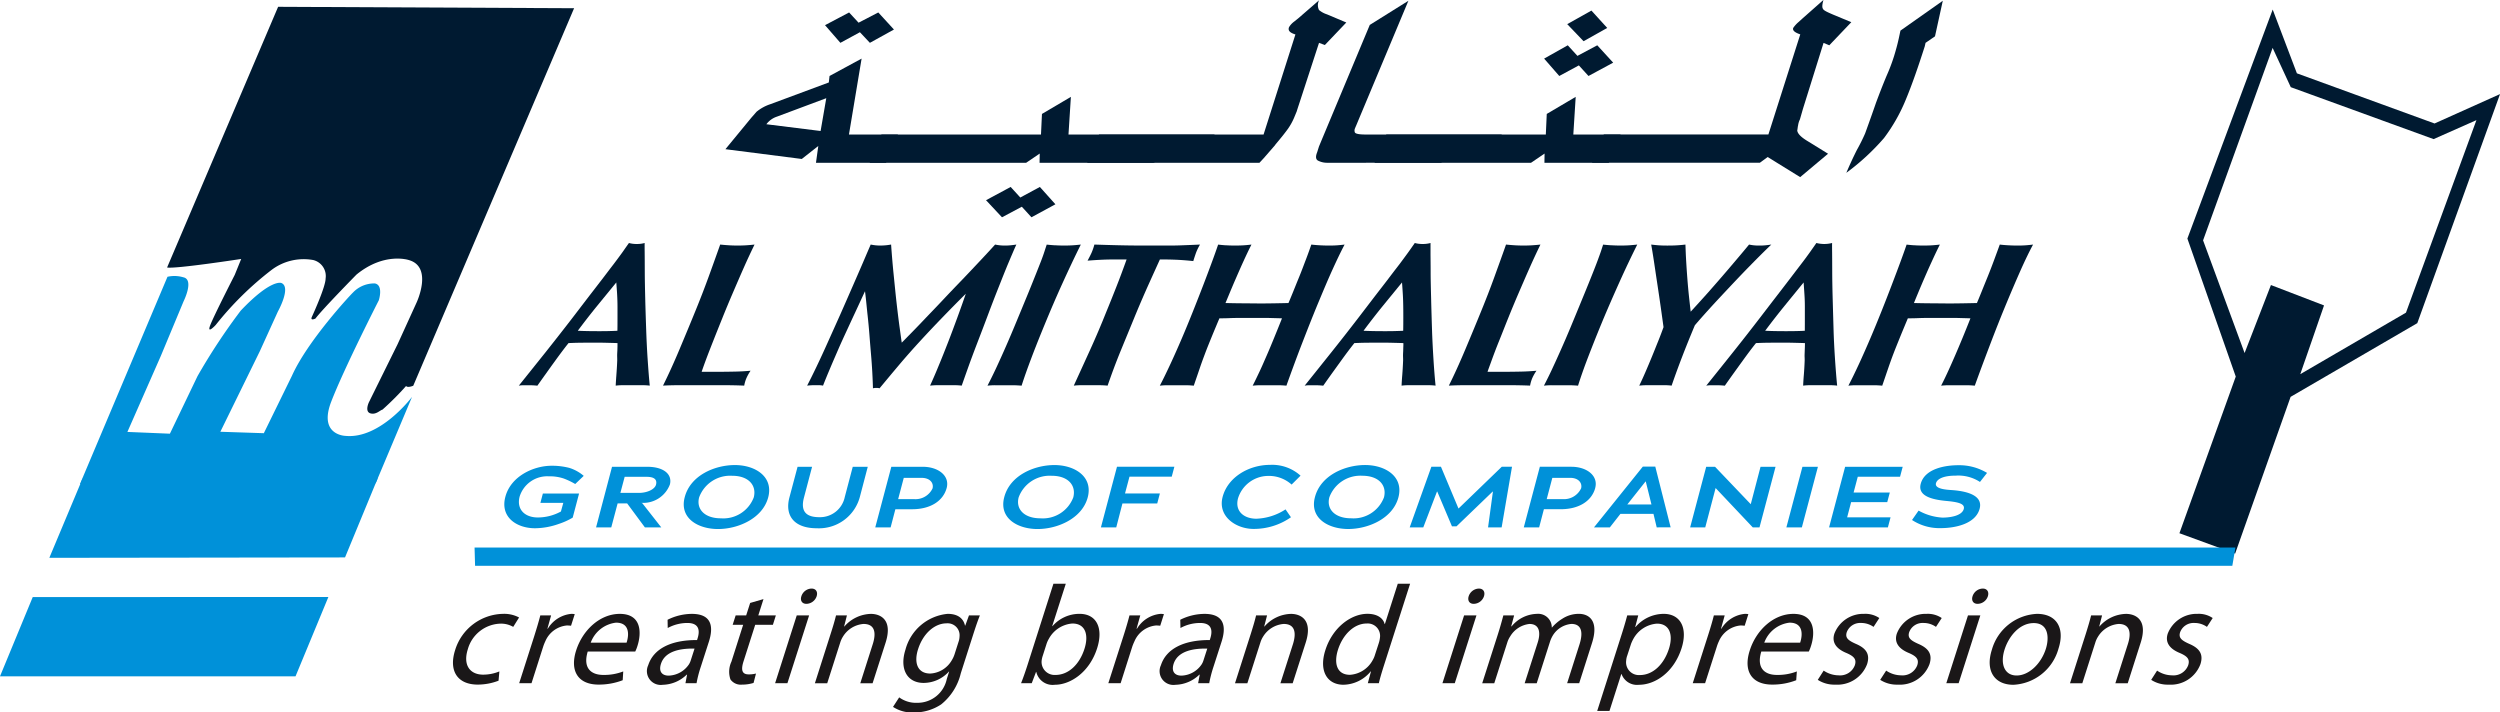
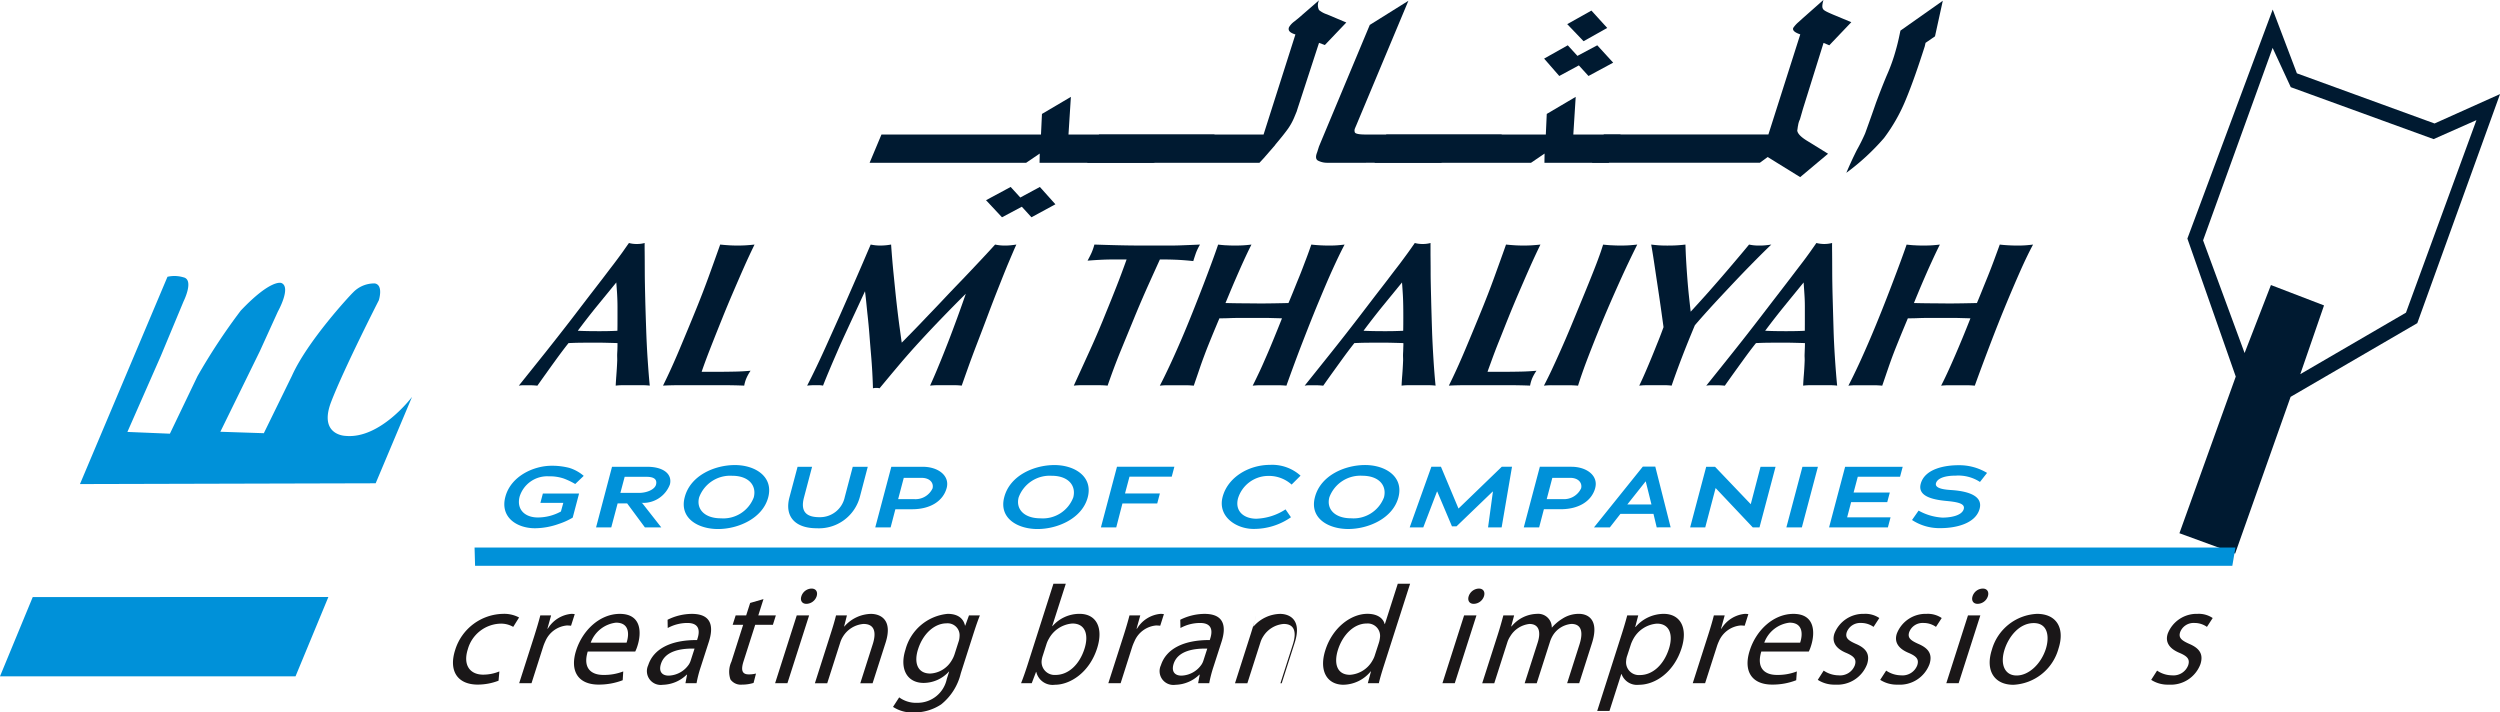
<svg xmlns="http://www.w3.org/2000/svg" width="292.876" height="83.467" viewBox="0 0 292.876 83.467">
  <g transform="translate(-98.643 -104.121)">
    <path d="M1399.361,123.039l-16.126-5.876-2.835-7.471-9.994,26.83,5.667,16.168-6.6,18.351,6.525,2.386,6.5-18.363,14.841-8.634,9.693-26.836Zm-3.348,22.161-12.381,7.206,2.781-8.053-6.219-2.388-3.086,7.966-4.864-13.2,8.148-22.546,2.126,4.6,16.732,6.085,5.017-2.223Z" transform="translate(-1015.51 -4.452)" fill="#001a31" fill-rule="evenodd" />
    <path d="M137.113,452.23l-34.635.01-3.835,9.282h34.622Z" transform="translate(0 -278.172)" fill="#0091d9" fill-rule="evenodd" />
-     <path d="M165.875,383.013l-34.581.044-3.889,9.274,34.641-.046Z" transform="translate(-22.983 -222.861)" fill="#0091d9" fill-rule="evenodd" />
    <path d="M179.911,289.384l4.261-10.121s-3.713,4.963-7.794,4.568c0,0-3.191-.066-1.678-3.994s5.58-11.89,5.58-11.89.573-1.778-.462-1.975a3.422,3.422,0,0,0-2.577,1.08c-.385.364-5.325,5.694-7.13,9.723l-3.3,6.741-5.095-.168,4.622-9.429,2.117-4.653s1.606-2.864.41-3.346c0,0-1.182-.53-4.762,3.239a71.645,71.645,0,0,0-5.064,7.676l-3.233,6.739-4.98-.207,3.914-8.895,2.67-6.408s1.264-2.525-.015-2.808a3.681,3.681,0,0,0-1.873-.064L145.27,289.476Z" transform="translate(-37.259 -128.646)" fill="#0091d9" fill-rule="evenodd" />
-     <path d="M224.907,152.5s-.654.277-.842.031A33.9,33.9,0,0,1,221.3,155.3c-.281.06-.751.625-1.409.435s-.244-1.159-.184-1.285,3.373-6.832,3.373-6.832l2.21-4.849s1.983-4.2-.923-5c0,0-2.864-.95-6.112,1.709,0,0-4,4.069-4.806,5.149,0,0-.654.321-.416-.2s1.606-3.556,1.606-4.489a1.931,1.931,0,0,0-1.451-2.165,6.249,6.249,0,0,0-4.878,1.157,37.5,37.5,0,0,0-6.546,6.451s-1.072,1.163-.646.042,2.873-5.905,2.873-5.905l.76-1.871s-7.742,1.19-8.682,1l13.007-30.539,34.674.166Z" transform="translate(-77.851 -3.189)" fill="#001a31" fill-rule="evenodd" />
    <path d="M416.538,262.495a6.653,6.653,0,0,0-.9-.05h-2.264a6.078,6.078,0,0,0-.834.05c.015-.325.042-.739.079-1.238s.077-1.07.1-1.718c0-.077,0-.219-.006-.406s0-.4.014-.619.017-.426.021-.619,0-.321,0-.385c-.464-.015-.933-.027-1.407-.039s-1.025-.011-1.656-.011-1.132.006-1.5.011-.762.023-1.171.039q-.641.8-1.511,2t-2.14,2.991a7.994,7.994,0,0,0-1.031-.05h-.629a2.437,2.437,0,0,0-.515.05q1.556-1.942,3.158-3.945c1.06-1.341,2.127-2.693,3.179-4.065q1.164-1.524,2-2.614c.565-.725,1.039-1.348,1.444-1.873s.743-.979,1.035-1.358.55-.718.776-1.026.447-.6.646-.886.418-.6.668-.95a3.192,3.192,0,0,0,.894.116,3.291,3.291,0,0,0,.946-.116c-.008.106-.008.468,0,1.074s.01,1.368.013,2.3.025,1.97.052,3.111.066,2.322.107,3.531.095,2.4.174,3.558.155,2.208.252,3.146m-8.44-6.439c.4.02.8.031,1.219.039s.826.01,1.24.01c.371,0,.747,0,1.132-.01s.733-.019,1.057-.039c.01-.53.01-1.031.01-1.49s0-.907,0-1.352-.017-.89-.039-1.343-.066-.942-.1-1.474c-.762.936-1.527,1.865-2.289,2.8s-1.5,1.889-2.221,2.856" transform="translate(-241.768 -113.196)" fill="#001a31" />
    <path d="M492.934,246.808c.35.023.708.033,1.084.033.356,0,.7-.01,1.035-.033s.646-.05.927-.083c-.4.824-.818,1.712-1.248,2.682s-.853,1.952-1.279,2.943-.834,1.97-1.223,2.937-.749,1.863-1.074,2.688-.609,1.55-.847,2.188-.412,1.128-.524,1.469h1.836c.828,0,1.533-.013,2.123-.025s1.182-.048,1.772-.1a5.4,5.4,0,0,0-.492.88,3.975,3.975,0,0,0-.253.863c-.818-.033-1.637-.05-2.461-.05h-5c-.793,0-1.48.017-2.051.05.633-1.277,1.277-2.69,1.931-4.249s1.293-3.09,1.908-4.607q.781-1.912,1.474-3.812t1.385-3.858c.3.033.625.062.975.083" transform="translate(-308.943 -113.954)" fill="#001a31" />
    <path d="M581.254,257.35c.464-.478,1.037-1.06,1.706-1.767s1.419-1.473,2.212-2.32,1.594-1.678,2.374-2.49,1.5-1.583,2.175-2.3,1.207-1.3,1.619-1.755a5.283,5.283,0,0,0,1.14.118,6.64,6.64,0,0,0,.694-.033c.221-.021.441-.05.656-.085-.219.468-.5,1.136-.869,2.006s-.753,1.844-1.178,2.914-.863,2.2-1.3,3.369-.869,2.291-1.279,3.359-.772,2.047-1.083,2.92-.54,1.525-.693,1.96a6.849,6.849,0,0,0-.836-.05H584.6a7.534,7.534,0,0,0-.88.05c.3-.66.64-1.43,1-2.316.366-.871.729-1.794,1.1-2.744s.727-1.915,1.087-2.893.689-1.914,1-2.811c-.927.913-1.825,1.832-2.707,2.742s-1.772,1.852-2.659,2.819c-.848.923-1.66,1.84-2.425,2.746s-1.536,1.834-2.314,2.769a1.293,1.293,0,0,0-.174-.035,1.884,1.884,0,0,0-.2-.01,2.061,2.061,0,0,0-.211.01,1.467,1.467,0,0,0-.188.035c-.014-.528-.039-1.155-.077-1.863s-.091-1.442-.157-2.2-.126-1.526-.186-2.289-.128-1.474-.2-2.128-.128-1.238-.18-1.747-.1-.888-.132-1.144c-.081.178-.228.49-.437.942s-.455.989-.743,1.606-.607,1.306-.95,2.049-.689,1.49-1.018,2.25-.654,1.505-.962,2.237-.581,1.395-.807,1.974a2.487,2.487,0,0,0-.464-.05h-.468a7.612,7.612,0,0,0-.931.05q.455-.868,1.093-2.2t1.325-2.87q.694-1.538,1.424-3.169c.48-1.085.946-2.148,1.395-3.177s.865-1.974,1.246-2.864.7-1.637.965-2.248a5.3,5.3,0,0,0,1.14.118,6.906,6.906,0,0,0,1.25-.118c.079,1.13.174,2.3.3,3.535s.234,2.37.358,3.446.24,2.016.354,2.833.184,1.374.236,1.677c.1-.093.383-.381.846-.859" transform="translate(-376.119 -113.948)" fill="#001a31" />
-     <path d="M682.39,246.808c.35.023.7.033,1.06.033.4,0,.759-.01,1.07-.033s.6-.05.884-.083c-.708,1.422-1.41,2.91-2.123,4.476s-1.366,3.088-1.979,4.57-1.175,2.881-1.668,4.185-.885,2.409-1.167,3.3c-.416-.033-.784-.05-1.1-.05H675.4a7.524,7.524,0,0,0-.931.05c.306-.594.615-1.213.915-1.85s.635-1.372,1-2.194.776-1.77,1.227-2.854.983-2.37,1.6-3.866c.366-.892.666-1.645.915-2.27s.458-1.151.629-1.594.3-.813.395-1.109.186-.563.259-.789c.3.033.627.062.975.083" transform="translate(-460.142 -113.954)" fill="#001a31" />
    <path d="M730.139,246.808q1.457.035,3.055.033h2.834c.449,0,.89-.006,1.322-.023s.836-.031,1.231-.048.729-.029,1.024-.045a6.665,6.665,0,0,0-.437.882c-.093.25-.211.6-.351,1.053-.758-.079-1.455-.134-2.1-.159s-1.242-.033-1.811-.033q-.624,1.376-1.325,2.926c-.464,1.033-.985,2.231-1.556,3.607-.571,1.4-1.142,2.779-1.7,4.139s-1.066,2.723-1.544,4.112c-.345-.033-.691-.05-1.03-.05h-2.02a7.725,7.725,0,0,0-.913.05q.955-2.084,1.927-4.222t1.852-4.346c.424-1.029.836-2.061,1.239-3.084s.789-2.07,1.17-3.131h-1.258c-.581,0-1.12.01-1.625.033s-1.064.06-1.691.108c.2-.368.358-.681.47-.931a6.823,6.823,0,0,0,.329-.954q1.446.049,2.9.083" transform="translate(-500.38 -113.954)" fill="#001a31" />
    <path d="M782.742,246.808c.314.023.676.033,1.053.033.427,0,.787-.01,1.1-.033s.59-.05.84-.083c-.318.627-.633,1.293-.956,2s-.613,1.376-.894,2.02-.524,1.221-.735,1.73-.362.871-.457,1.1c.565.014,1.227.029,1.989.033s1.515.017,2.262.017c.517,0,1.039-.008,1.563-.017s1.049-.019,1.565-.033c.12-.275.292-.695.522-1.26s.474-1.178.747-1.84.515-1.327.772-1.995.462-1.256.635-1.753c.273.033.59.062.968.083s.747.033,1.118.033.7-.01.987-.033.565-.05.826-.083c-.429.807-.9,1.792-1.431,2.959s-1.078,2.475-1.672,3.9-1.2,2.968-1.838,4.611-1.258,3.332-1.877,5.06a9.665,9.665,0,0,0-1-.05h-2.022a8.406,8.406,0,0,0-.929.05c.288-.565.561-1.14.834-1.718s.532-1.186.809-1.817.555-1.3.845-2.01.607-1.488.946-2.343c-.371-.015-.809-.023-1.323-.039s-1.244-.01-2.2-.01h-1.263c-.561,0-1.027.01-1.38.025s-.747.023-1.167.023c-.387.919-.71,1.693-.971,2.334s-.5,1.233-.71,1.792-.42,1.126-.619,1.716-.437,1.273-.7,2.047a10.077,10.077,0,0,0-1.031-.05h-2.1a7.322,7.322,0,0,0-.848.05c.391-.743.8-1.59,1.242-2.54s.885-1.95,1.332-2.992.876-2.09,1.3-3.154.824-2.084,1.2-3.059.712-1.877,1.016-2.7.55-1.515.741-2.082c.28.033.584.062.9.083" transform="translate(-540.483 -113.954)" fill="#001a31" />
    <path d="M874.8,262.495a6.673,6.673,0,0,0-.9-.05h-2.26a6,6,0,0,0-.834.05c.012-.325.038-.739.079-1.238s.074-1.07.1-1.718c0-.077,0-.219-.008-.406s0-.4.013-.619.012-.426.021-.619.008-.321,0-.385c-.466-.015-.938-.027-1.406-.039s-1.033-.011-1.657-.011-1.132.006-1.505.011-.76.023-1.169.039c-.424.532-.931,1.2-1.507,2s-1.3,1.793-2.14,2.991a8.017,8.017,0,0,0-1.031-.05h-.623a2.449,2.449,0,0,0-.523.05q1.559-1.942,3.156-3.945t3.181-4.065l2-2.614q.845-1.088,1.445-1.873c.395-.524.743-.979,1.037-1.358s.547-.718.772-1.026.445-.6.647-.886.424-.6.667-.95a3.241,3.241,0,0,0,.894.116,3.284,3.284,0,0,0,.947-.116c0,.106,0,.468,0,1.074s.014,1.368.014,2.3.029,1.97.056,3.111.062,2.322.1,3.531.1,2.4.172,3.558.155,2.208.251,3.146m-8.436-6.439c.4.02.809.031,1.215.039s.822.01,1.244.01c.369,0,.747,0,1.124-.01s.735-.019,1.06-.039c.01-.53.013-1.031.013-1.49s0-.907-.008-1.352-.017-.89-.044-1.343-.058-.942-.1-1.474l-2.289,2.8q-1.135,1.4-2.217,2.856" transform="translate(-607.967 -113.196)" fill="#001a31" />
    <path d="M951.195,246.808c.346.023.71.033,1.078.033s.7-.01,1.041-.033.641-.05.923-.083c-.4.824-.817,1.712-1.248,2.682s-.855,1.952-1.283,2.943-.834,1.97-1.225,2.937-.739,1.863-1.072,2.688-.608,1.55-.84,2.188-.416,1.128-.53,1.469h1.842c.822,0,1.526-.013,2.119-.025s1.182-.048,1.774-.1a5.173,5.173,0,0,0-.5.88,4.192,4.192,0,0,0-.251.863q-1.228-.05-2.457-.05h-5c-.8,0-1.486.017-2.059.05.639-1.277,1.277-2.69,1.933-4.249s1.291-3.09,1.908-4.607c.519-1.275,1.014-2.546,1.472-3.812s.929-2.552,1.385-3.858c.3.033.629.062.981.083" transform="translate(-675.131 -113.954)" fill="#001a31" />
    <path d="M1006.843,246.808c.346.023.7.033,1.054.033.406,0,.76-.01,1.074-.033s.605-.05.884-.083c-.71,1.422-1.418,2.91-2.121,4.476s-1.37,3.088-1.985,4.57-1.169,2.881-1.67,4.185-.882,2.409-1.161,3.3c-.416-.033-.782-.05-1.107-.05h-1.958a7.6,7.6,0,0,0-.932.05c.307-.594.617-1.213.915-1.85s.633-1.372,1-2.194.78-1.77,1.231-2.854.979-2.37,1.594-3.866c.366-.892.67-1.645.919-2.27s.455-1.151.619-1.594.3-.813.4-1.109.182-.563.26-.789c.294.033.623.062.975.083" transform="translate(-719.406 -113.954)" fill="#001a31" />
    <path d="M1062.7,252.144c.747-.846,1.43-1.633,2.057-2.366s1.167-1.374,1.631-1.923.774-.927.944-1.136c.168.035.346.064.525.085a5.632,5.632,0,0,0,.688.033,6.816,6.816,0,0,0,.73-.033c.217-.021.435-.05.667-.085-.811.774-1.656,1.621-2.546,2.529s-1.74,1.807-2.556,2.676-1.573,1.678-2.252,2.43-1.214,1.358-1.608,1.825c-.509,1.213-.987,2.392-1.437,3.556s-.879,2.334-1.283,3.512a5.517,5.517,0,0,0-.8-.05h-2.16a7.125,7.125,0,0,0-.834.05c.213-.435.451-.956.71-1.552s.517-1.211.776-1.84.5-1.242.745-1.846.445-1.145.615-1.616c-.082-.592-.186-1.347-.315-2.258s-.265-1.838-.409-2.782-.273-1.834-.4-2.674-.236-1.494-.322-1.96c.279.035.567.064.842.085s.627.033,1.047.033c.463,0,.865-.01,1.2-.033s.641-.05.923-.085c.02.5.035.993.062,1.492s.058,1.029.1,1.631.093,1.275.162,2.032.172,1.658.291,2.709c.729-.79,1.469-1.608,2.21-2.438" transform="translate(-763.786 -113.948)" fill="#001a31" />
    <path d="M1108.929,262.495a6.7,6.7,0,0,0-.9-.05h-2.262a6.022,6.022,0,0,0-.834.05c.013-.325.037-.739.079-1.238s.077-1.07.1-1.718c0-.077,0-.219-.009-.406s.006-.4.012-.619.019-.426.023-.619.01-.321,0-.385c-.466-.015-.935-.027-1.407-.039s-1.029-.011-1.656-.011-1.132.006-1.5.011-.759.023-1.165.039c-.432.532-.932,1.2-1.511,2s-1.3,1.793-2.141,2.991a8.046,8.046,0,0,0-1.031-.05h-.629a2.487,2.487,0,0,0-.519.05q1.562-1.942,3.158-3.945t3.179-4.065q1.167-1.524,2.008-2.614t1.438-1.873c.4-.524.745-.979,1.035-1.358s.555-.718.78-1.026.443-.6.643-.886.425-.6.665-.95a3.717,3.717,0,0,0,1.842,0c-.008.106-.008.468,0,1.074s.01,1.368.013,2.3.021,1.97.052,3.111.066,2.322.1,3.531.095,2.4.172,3.558.16,2.208.254,3.146m-8.438-6.439c.4.02.81.031,1.217.039s.82.01,1.24.01q.557,0,1.13-.01c.379-.008.732-.019,1.061-.039.005-.53.005-1.031.005-1.49s0-.907,0-1.352-.015-.89-.044-1.343-.06-.942-.1-1.474c-.758.936-1.522,1.865-2.281,2.8s-1.5,1.889-2.221,2.856" transform="translate(-795.051 -113.196)" fill="#001a31" />
    <path d="M1184.188,246.808c.315.023.667.033,1.052.033.418,0,.785-.01,1.1-.033s.591-.05.838-.083q-.473.941-.953,2c-.325.7-.621,1.376-.9,2.02s-.522,1.221-.733,1.73-.364.871-.449,1.1c.551.014,1.216.029,1.983.033s1.517.017,2.262.017c.515,0,1.035-.008,1.564-.017s1.047-.019,1.567-.033c.116-.275.292-.695.519-1.26s.476-1.178.745-1.84.523-1.327.77-1.995.464-1.256.642-1.753c.267.033.59.062.968.083s.745.033,1.116.033.7-.01.989-.033.557-.05.828-.083q-.653,1.21-1.436,2.959c-.519,1.171-1.082,2.475-1.672,3.9s-1.207,2.968-1.834,4.611-1.261,3.332-1.885,5.06a9.638,9.638,0,0,0-.992-.05h-2.024a8.4,8.4,0,0,0-.929.05c.292-.565.565-1.14.83-1.718s.534-1.186.808-1.817.555-1.3.85-2.01.607-1.488.946-2.343c-.366-.015-.807-.023-1.318-.039s-1.249-.01-2.205-.01h-1.256c-.569,0-1.024.01-1.384.025s-.749.023-1.17.023c-.383.919-.708,1.693-.966,2.334s-.5,1.233-.714,1.792-.416,1.126-.619,1.716-.433,1.273-.7,2.047a9.985,9.985,0,0,0-1.033-.05H1177.3a7.106,7.106,0,0,0-.84.05c.387-.743.8-1.59,1.24-2.54s.88-1.95,1.326-2.992.874-2.09,1.3-3.154.822-2.084,1.194-3.059.712-1.877,1.016-2.7.551-1.515.745-2.082c.285.033.583.062.906.083" transform="translate(-861.278 -113.954)" fill="#001a31" />
    <path d="M581.282,425.539H375.42l-.06-2.136H581.648Z" transform="translate(-221.122 -255.136)" fill="#0091d9" />
    <path d="M368.116,469.893a6.835,6.835,0,0,1-2.43.457c-2.4,0-3.432-1.625-2.653-4.054a5.992,5.992,0,0,1,5.621-4.234,3.7,3.7,0,0,1,1.867.426l-.687,1.1a2.835,2.835,0,0,0-1.552-.377,4.1,4.1,0,0,0-3.767,3c-.584,1.838.234,2.974,1.809,2.974a5.011,5.011,0,0,0,1.889-.379Z" transform="translate(-211.068 -286.028)" fill="#1a1718" />
    <path d="M403.125,464.718c.294-.937.538-1.738.726-2.479h1.265l-.433,1.56h.046a3.607,3.607,0,0,1,2.773-1.74,2.786,2.786,0,0,1,.383.033l-.435,1.36a4.541,4.541,0,0,0-.482-.031,3.042,3.042,0,0,0-2.523,1.836,5.478,5.478,0,0,0-.267.673l-1.358,4.257h-1.445Z" transform="translate(-241.91 -286.026)" fill="#1a1718" />
    <path d="M434.944,466.48c-.588,1.935.385,2.74,1.832,2.74a6.136,6.136,0,0,0,2.328-.41l-.064,1.031a7.728,7.728,0,0,1-2.827.511c-2.426,0-3.384-1.625-2.626-4,.768-2.4,2.8-4.284,5.114-4.284,2.595,0,2.539,2.281,2.071,3.742a4.3,4.3,0,0,1-.265.673Zm4.549-1.037c.308-.921.372-2.347-1.234-2.347a3.6,3.6,0,0,0-2.966,2.347Z" transform="translate(-267.448 -286.031)" fill="#1a1718" />
    <path d="M482.28,468.285a13.666,13.666,0,0,0-.491,1.906h-1.3l.188-1h-.046a4.16,4.16,0,0,1-2.806,1.184,1.618,1.618,0,0,1-1.7-2.287c.615-1.921,2.655-2.972,5.723-2.954l.052-.165c.213-.656.412-1.852-1.217-1.836a4.829,4.829,0,0,0-2.271.59l-.017-.967a6.44,6.44,0,0,1,2.843-.689c2.45,0,2.509,1.656,2,3.247Zm-.726-2.151c-1.565-.033-3.442.248-3.934,1.788-.306.954.182,1.379.9,1.379a2.972,2.972,0,0,0,2.378-1.323,1.935,1.935,0,0,0,.213-.468Z" transform="translate(-301.545 -286.03)" fill="#1a1718" />
    <path d="M527.849,453.457l-.606,1.908H529.3l-.347,1.1h-2.072l-1.364,4.27c-.318.985-.213,1.542.59,1.542a3.122,3.122,0,0,0,.865-.1l-.284,1.1a4.5,4.5,0,0,1-1.343.2,1.489,1.489,0,0,1-1.366-.609,2.79,2.79,0,0,1,.114-2.08l1.376-4.321h-1.229l.35-1.1h1.231l.468-1.459Z" transform="translate(-339.764 -279.152)" fill="#1a1718" />
    <path d="M550.614,458.427l2.536-7.949H554.6l-2.544,7.949Zm3.665-9.3c-.528,0-.745-.41-.588-.884a1.291,1.291,0,0,1,1.188-.905c.528,0,.76.395.6.905a1.294,1.294,0,0,1-1.19.884Z" transform="translate(-361.167 -274.266)" fill="#1a1718" />
    <path d="M575.651,464.391c.269-.836.464-1.49.625-2.146h1.277l-.331,1.3h.033a4.257,4.257,0,0,1,3.1-1.476c1.1,0,2.6.656,1.726,3.378l-1.521,4.748h-1.442l1.461-4.582c.41-1.279.285-2.365-1.081-2.365a3.113,3.113,0,0,0-2.407,1.477,2.939,2.939,0,0,0-.314.675l-1.532,4.795H573.8Z" transform="translate(-379.692 -286.031)" fill="#1a1718" />
    <path d="M627.311,469.023a6.662,6.662,0,0,1-2.295,3.645,5.687,5.687,0,0,1-3.212.95,4.09,4.09,0,0,1-2.434-.654l.722-1.116a3.338,3.338,0,0,0,2.123.638,3.5,3.5,0,0,0,3.454-2.792l.275-.869h-.027a4.018,4.018,0,0,1-2.955,1.331c-1.971,0-2.848-1.674-2.136-3.891a5.665,5.665,0,0,1,4.94-4.2c1.378,0,1.889.7,2.036,1.378h.029l.439-1.2h1.277c-.225.557-.453,1.213-.759,2.163Zm-.273-3.661a2.052,2.052,0,0,0,.124-.64,1.4,1.4,0,0,0-1.527-1.544c-1.374,0-2.736,1.169-3.328,3.022-.5,1.542-.112,2.858,1.432,2.858a3.089,3.089,0,0,0,2.481-1.5,3.242,3.242,0,0,0,.364-.774Z" transform="translate(-416.109 -286.031)" fill="#1a1718" />
    <path d="M697.819,444.494h1.449l-1.594,4.969h.035a4.187,4.187,0,0,1,3.171-1.44c1.972,0,2.821,1.643,2.055,4.038-.911,2.856-3.173,4.27-4.94,4.27a1.967,1.967,0,0,1-2.185-1.5h-.031l-.5,1.316h-1.252c.224-.546.5-1.347.729-2.053Zm-1.261,8.471a2.579,2.579,0,0,0-.118.524,1.524,1.524,0,0,0,1.622,1.691c1.529,0,2.808-1.233,3.392-3.057.519-1.608.13-2.968-1.413-2.968a3.429,3.429,0,0,0-2.747,1.771,3.1,3.1,0,0,0-.279.609Z" transform="translate(-475.766 -271.99)" fill="#1a1718" />
    <path d="M746.682,464.718c.3-.937.538-1.738.727-2.479h1.265l-.436,1.56h.05a3.586,3.586,0,0,1,2.773-1.74,2.893,2.893,0,0,1,.381.033l-.433,1.36a4.719,4.719,0,0,0-.484-.031A3.049,3.049,0,0,0,748,465.257a6.253,6.253,0,0,0-.275.673l-1.354,4.257h-1.442Z" transform="translate(-516.446 -286.026)" fill="#1a1718" />
    <path d="M781.232,468.285a14.966,14.966,0,0,0-.493,1.906h-1.3l.188-1h-.048a4.147,4.147,0,0,1-2.8,1.184,1.617,1.617,0,0,1-1.7-2.287c.617-1.921,2.662-2.972,5.725-2.954l.051-.165c.215-.656.412-1.852-1.215-1.836a4.782,4.782,0,0,0-2.27.59l-.023-.967a6.455,6.455,0,0,1,2.844-.689c2.446,0,2.508,1.656,2,3.247Zm-.72-2.151c-1.567-.033-3.448.248-3.943,1.788-.3.954.192,1.379.911,1.379a2.967,2.967,0,0,0,2.374-1.323,1.852,1.852,0,0,0,.213-.468Z" transform="translate(-540.436 -286.03)" fill="#1a1718" />
-     <path d="M820.634,464.391c.263-.836.462-1.49.617-2.146h1.285l-.335,1.3h.035a4.249,4.249,0,0,1,3.1-1.476c1.1,0,2.6.656,1.724,3.378l-1.523,4.748H824.1l1.469-4.582c.4-1.279.278-2.365-1.084-2.365a3.11,3.11,0,0,0-2.409,1.477,2.82,2.82,0,0,0-.315.675l-1.533,4.795H818.78Z" transform="translate(-575.456 -286.031)" fill="#1a1718" />
+     <path d="M820.634,464.391c.263-.836.462-1.49.617-2.146l-.335,1.3h.035a4.249,4.249,0,0,1,3.1-1.476c1.1,0,2.6.656,1.724,3.378l-1.523,4.748H824.1l1.469-4.582c.4-1.279.278-2.365-1.084-2.365a3.11,3.11,0,0,0-2.409,1.477,2.82,2.82,0,0,0-.315.675l-1.533,4.795H818.78Z" transform="translate(-575.456 -286.031)" fill="#1a1718" />
    <path d="M880.337,444.493l-3.073,9.6c-.225.706-.469,1.507-.588,2.055h-1.294l.371-1.381h-.035a4.22,4.22,0,0,1-3.189,1.561c-1.919,0-2.895-1.627-2.124-4.042.838-2.659,3.012-4.267,4.932-4.267,1.235,0,1.867.575,2.016,1.2h.029l1.511-4.725Zm-3.665,6.944a3.033,3.033,0,0,0,.133-.627,1.45,1.45,0,0,0-1.554-1.656c-1.492,0-2.8,1.316-3.359,3.057-.517,1.617-.135,2.953,1.4,2.953a3.274,3.274,0,0,0,2.676-1.745,2.6,2.6,0,0,0,.255-.6Z" transform="translate(-616.499 -271.989)" fill="#1a1718" />
    <path d="M939.732,458.427l2.54-7.949h1.448l-2.542,7.949Zm3.663-9.3c-.525,0-.737-.41-.589-.884a1.3,1.3,0,0,1,1.192-.905c.527,0,.762.395.6.905a1.294,1.294,0,0,1-1.188.884Z" transform="translate(-672.108 -274.266)" fill="#1a1718" />
    <path d="M964.792,464.391c.265-.836.443-1.49.619-2.146h1.262l-.343,1.279h.052a3.975,3.975,0,0,1,2.976-1.459,1.589,1.589,0,0,1,1.725,1.592h.031a5.2,5.2,0,0,1,1.234-1.039,3.507,3.507,0,0,1,1.919-.553c1.064,0,2.405.689,1.521,3.444l-1.494,4.682h-1.412l1.435-4.5c.5-1.544.209-2.446-.938-2.446a2.85,2.85,0,0,0-2.14,1.3,3.463,3.463,0,0,0-.343.72l-1.577,4.93h-1.412l1.53-4.777c.4-1.267.137-2.169-.967-2.169a3.005,3.005,0,0,0-2.248,1.442,2.734,2.734,0,0,0-.343.71l-1.533,4.795h-1.412Z" transform="translate(-690.649 -286.031)" fill="#1a1718" />
    <path d="M1032.73,464.838c.327-1.014.575-1.84.77-2.593h1.291l-.356,1.362h.037a4.375,4.375,0,0,1,3.3-1.54c1.937,0,2.862,1.621,2.09,4.036-.919,2.856-3.125,4.272-4.981,4.272a1.924,1.924,0,0,1-2.045-1.254h-.033l-1.383,4.321h-1.438Zm.77,2.121a2.062,2.062,0,0,0-.123.588,1.5,1.5,0,0,0,1.606,1.689c1.53,0,2.813-1.246,3.4-3.069.513-1.589.128-2.955-1.4-2.955a3.444,3.444,0,0,0-2.767,1.792,4.846,4.846,0,0,0-.267.575Z" transform="translate(-744.227 -286.032)" fill="#1a1718" />
    <path d="M1087.45,464.718c.3-.937.542-1.738.726-2.479h1.269l-.433,1.56h.047a3.6,3.6,0,0,1,2.775-1.74,2.907,2.907,0,0,1,.383.033l-.432,1.36a4.754,4.754,0,0,0-.485-.031,3.066,3.066,0,0,0-2.529,1.836,5.175,5.175,0,0,0-.259.673l-1.364,4.257H1085.7Z" transform="translate(-788.752 -286.026)" fill="#1a1718" />
    <path d="M1119.267,466.48c-.59,1.935.385,2.74,1.833,2.74a6.141,6.141,0,0,0,2.33-.41l-.074,1.031a7.638,7.638,0,0,1-2.816.511c-2.434,0-3.394-1.625-2.626-4,.763-2.4,2.8-4.284,5.115-4.284,2.589,0,2.534,2.281,2.064,3.742a4.6,4.6,0,0,1-.263.673Zm4.549-1.037c.306-.921.377-2.347-1.24-2.347a3.6,3.6,0,0,0-2.963,2.347Z" transform="translate(-814.286 -286.031)" fill="#1a1718" />
    <path d="M1159.307,468.709a3.158,3.158,0,0,0,1.743.554,1.844,1.844,0,0,0,1.908-1.182c.219-.687-.078-1.049-1-1.441-1.281-.53-1.7-1.314-1.4-2.252a3.623,3.623,0,0,1,3.489-2.328,2.909,2.909,0,0,1,1.778.49l-.677,1.037a2.5,2.5,0,0,0-1.48-.459,1.678,1.678,0,0,0-1.658,1.08c-.207.66.151.958,1.058,1.364,1.2.509,1.7,1.2,1.325,2.38a3.718,3.718,0,0,1-3.727,2.4,3.559,3.559,0,0,1-2.051-.561Z" transform="translate(-847.019 -286.026)" fill="#1a1718" />
    <path d="M1195.732,468.709a3.146,3.146,0,0,0,1.744.554,1.843,1.843,0,0,0,1.9-1.182c.223-.687-.079-1.049-1-1.441-1.279-.53-1.7-1.314-1.4-2.252a3.622,3.622,0,0,1,3.483-2.328,2.9,2.9,0,0,1,1.78.49l-.673,1.037a2.511,2.511,0,0,0-1.48-.459,1.669,1.669,0,0,0-1.659,1.08c-.209.66.158.958,1.057,1.364,1.2.509,1.7,1.2,1.323,2.38a3.707,3.707,0,0,1-3.719,2.4,3.572,3.572,0,0,1-2.057-.561Z" transform="translate(-876.123 -286.026)" fill="#1a1718" />
    <path d="M1233.546,458.427l2.541-7.949h1.447l-2.544,7.949Zm3.663-9.3c-.524,0-.741-.41-.588-.884a1.291,1.291,0,0,1,1.194-.905c.524,0,.76.395.6.905a1.287,1.287,0,0,1-1.186.884Z" transform="translate(-906.893 -274.266)" fill="#1a1718" />
    <path d="M1261.593,470.376c-2.14,0-3.309-1.583-2.506-4.094a5.77,5.77,0,0,1,5.29-4.214c2.281,0,3.3,1.656,2.519,4.069a5.771,5.771,0,0,1-5.292,4.24Zm.41-1.088c1.374,0,2.823-1.3,3.406-3.105.429-1.345.3-3.034-1.412-3.034-1.691,0-2.927,1.575-3.415,3.088-.555,1.741.012,3.051,1.4,3.051Z" transform="translate(-927.099 -286.033)" fill="#1a1718" />
-     <path d="M1307.541,464.391c.263-.836.458-1.49.619-2.146h1.283l-.333,1.3h.027a4.271,4.271,0,0,1,3.106-1.476c1.1,0,2.595.656,1.722,3.378l-1.515,4.748H1311l1.463-4.582c.414-1.279.282-2.365-1.078-2.365a3.116,3.116,0,0,0-2.409,1.477,2.762,2.762,0,0,0-.315.675l-1.531,4.795h-1.443Z" transform="translate(-964.542 -286.031)" fill="#1a1718" />
    <path d="M1353.726,468.709a3.147,3.147,0,0,0,1.744.554,1.839,1.839,0,0,0,1.9-1.182c.22-.687-.073-1.049-1-1.441-1.279-.53-1.7-1.314-1.4-2.252a3.63,3.63,0,0,1,3.489-2.328,2.905,2.905,0,0,1,1.781.49l-.674,1.037a2.508,2.508,0,0,0-1.478-.459,1.676,1.676,0,0,0-1.662,1.08c-.211.66.157.958,1.056,1.364,1.2.509,1.7,1.2,1.322,2.38a3.7,3.7,0,0,1-3.715,2.4,3.532,3.532,0,0,1-2.055-.561Z" transform="translate(-1002.379 -286.026)" fill="#1a1718" />
-     <path d="M536.1,125.705h5.737l-1.39,3.307h-8.21l.273-1.97-1.935,1.523-8.947-1.144,3.034-3.686.613-.7a5.026,5.026,0,0,1,1.627-.89l6.84-2.542.085-.76,3.756-2.036Zm-8.434-2.1a2.529,2.529,0,0,0-1.238.892l6.352.791.664-3.843Zm10.888-8.645-1.169-1.244-2.287,1.244-1.8-2.069,2.821-1.49,1.109,1.2,2.31-1.2,1.834,2Z" transform="translate(-338.003 -5.821)" fill="#001a31" />
    <path d="M629.022,165.006h17.159l-7.2,3.307H625.632l.021-1.08-1.59,1.08H605.724l1.387-3.307H625.8l.114-2.415,3.388-2Zm-6.774,6.139,1.13,1.238,2.291-1.238,1.821,2.032-2.807,1.521-1.125-1.235-2.325,1.235-1.871-2Z" transform="translate(-405.205 -45.123)" fill="#001a31" />
    <path d="M760.434,109.528l-.683-.252-2.225,6.828-.273.83-.118.379-.277.669a7.066,7.066,0,0,1-.708,1.306c-.288.412-.789,1.049-1.488,1.875l-.089.128-1.3,1.494-.5.538H732.592l1.386-3.307h19.276l3.732-11.726c-.63-.192-.911-.447-.745-.859a2.2,2.2,0,0,1,.584-.635l.476-.381,2.455-2.128a1.274,1.274,0,0,0-.006,1.142,2.752,2.752,0,0,0,.935.507l2.262.954Z" transform="translate(-506.584 -0.133)" fill="#001a31" />
    <path d="M868.33,123.562h-.983a2.311,2.311,0,0,1-1.01-.219c-.337-.133-.385-.48-.165-1.02l.209-.666.252-.608,5.7-13.636,4.524-2.829-5.96,14.239c-.1.257-.217.509-.306.731a.6.6,0,0,0-.016.418c.037.186.468.28,1.295.28h15.977l-7.194,3.307Z" transform="translate(-613.22 -0.372)" fill="#001a31" />
    <path d="M923.433,124.816h5.538l-1.384,3.307h-7.538l.015-1.08-1.586,1.08H900.146l1.378-3.307h18.688l.11-2.415,3.39-2Zm1.778-6.861-1.13-1.24-2.293,1.24-1.776-2.036,2.771-1.559,1.132,1.24,2.324-1.24,1.863,2.036Zm-.576-4.073-1.915-2,2.833-1.589,1.85,2.032Z" transform="translate(-640.475 -4.933)" fill="#001a31" />
    <path d="M1054.776,109.427l-.671-.282-2.422,7.755-.345,1.205a2.235,2.235,0,0,0-.215.7c-.055.219-.055.41-.1.6.039.379.454.8,1.3,1.3l2.309,1.426-3.265,2.74-3.808-2.355-.907.666h-19.669l1.38-3.307h19.28l3.734-11.726c-.656-.223-.942-.476-.82-.764a3.509,3.509,0,0,1,.6-.666l.492-.445,2.444-2.161c-.151.536-.178.89-.049,1.051.08.188.507.379,1.173.666l2.14.89Z" transform="translate(-741.832 0)" fill="#001a31" />
    <path d="M1176.459,122.1a21.252,21.252,0,0,0,.985-1.97q.762-2.1,1.286-3.624c.37-.989.77-2.032,1.236-3.144a20.946,20.946,0,0,0,1.118-3.15c.242-.853.375-1.556.5-2.13l4.959-3.494-.913,4.166-1.107.762-.093.412c-.764,2.382-1.484,4.481-2.256,6.327a20.118,20.118,0,0,1-2.517,4.416,26.846,26.846,0,0,1-4.413,4.071c.347-.83.755-1.718,1.217-2.641" transform="translate(-860.302 -0.376)" fill="#001a31" />
    <path d="M566.415,376.131a6.3,6.3,0,0,0-3.384-.9c-1.48,0-3.907.385-4.386,2.177-.389,1.448,1.369,1.853,2.961,2.005,1.325.122,2.249.294,2.082.942-.212.79-1.547,1.013-2.5,1.013a6.486,6.486,0,0,1-2.794-.82l-.768,1.1a5.858,5.858,0,0,0,3.384.952c1.581,0,4.029-.456,4.53-2.248.456-1.631-1.592-2.076-3.128-2.2-.557-.041-2.171-.091-1.981-.81.111-.425.712-.891,2.315-.891a4.645,4.645,0,0,1,2.838.739Zm-9.881-.719h-6.745l-1.881,7.1h6.89l.312-1.175h-5.086l.467-1.782h4.23l.3-1.124h-4.241l.49-1.853h4.953Zm-9.933,0h-1.814l-1.881,7.1h1.814Zm-4.963,0h-1.759l-1.146,4.385-4.185-4.385h-1.035l-1.881,7.1h1.77l1.213-4.608,4.352,4.608h.79ZM527.1,379.827h-2.827l2.137-2.694h.022Zm2.248,2.684-1.8-7.119H526.09l-5.721,7.119h1.859l1.235-1.58h3.874l.378,1.58Zm-10.492-4.567a2.211,2.211,0,0,1-2.17,1.256H514.83l.657-2.491h2.081C518.581,376.708,519.015,377.336,518.859,377.943Zm1.647-.02c.412-1.479-1.013-2.512-2.772-2.512h-3.707l-1.881,7.1h1.8l.556-2.127h1.981C518.547,380.384,520.072,379.472,520.507,377.923Zm-9.74-2.512h-1.2l-5.053,4.881h-.022l-2.048-4.881h-1.124l-2.538,7.1h1.592l1.6-4.182.033-.02,1.725,4.081h.534l4.241-4.081.022.02-.568,4.182h1.591Zm-15,3.585a3.81,3.81,0,0,1-3.851,2.451c-1.914,0-2.905-1.083-2.549-2.451a3.869,3.869,0,0,1,3.873-2.532C495.14,376.465,496.131,377.579,495.763,379Zm1.692,0c.646-2.441-1.536-3.788-3.9-3.788s-5.209,1.205-5.877,3.757c-.657,2.461,1.547,3.737,3.9,3.737S496.8,381.468,497.455,379Zm-11.464-2.542a4.967,4.967,0,0,0-3.573-1.266c-2.482,0-4.942,1.438-5.554,3.747s1.592,3.757,3.617,3.757a7.577,7.577,0,0,0,4.386-1.367l-.635-.922a6.673,6.673,0,0,1-3.417,1.094c-1.447,0-2.549-.871-2.148-2.39a3.72,3.72,0,0,1,3.484-2.623,3.981,3.981,0,0,1,2.794,1.013Zm-14.783-1.043h-6.723l-1.881,7.1H464.4l.724-2.8H469.2l.312-1.175h-4.085l.523-1.965H470.9ZM459.366,379a3.81,3.81,0,0,1-3.851,2.451c-1.914,0-2.905-1.083-2.549-2.451a3.869,3.869,0,0,1,3.873-2.532C458.743,376.465,459.733,377.579,459.366,379Zm1.692,0c.646-2.441-1.536-3.788-3.9-3.788s-5.209,1.205-5.877,3.757c-.657,2.461,1.547,3.737,3.9,3.737S460.4,381.468,461.058,379Zm-18.178-1.053a2.211,2.211,0,0,1-2.17,1.256H438.85l.657-2.491h2.082C442.6,376.708,443.035,377.336,442.88,377.943Zm1.647-.02c.412-1.479-1.013-2.512-2.772-2.512h-3.706l-1.881,7.1h1.8l.556-2.127h1.981C442.568,380.384,444.093,379.472,444.527,377.923Zm-9.237-2.512h-1.759l-.935,3.545a2.962,2.962,0,0,1-2.961,2.359c-1.4,0-2.293-.527-1.814-2.319l.946-3.585h-1.7l-.946,3.555c-.6,2.218.6,3.646,3.195,3.646a4.961,4.961,0,0,0,5.065-3.737ZM421.934,379a3.81,3.81,0,0,1-3.851,2.451c-1.915,0-2.905-1.083-2.549-2.451a3.869,3.869,0,0,1,3.874-2.532C421.31,376.465,422.3,377.579,421.934,379Zm1.692,0c.645-2.441-1.536-3.788-3.9-3.788s-5.209,1.205-5.877,3.757c-.657,2.461,1.547,3.737,3.9,3.737S422.969,381.468,423.626,379Zm-13.142-1.489c-.145.537-1.013.962-2.015.962H406.31l.5-1.883h2.56C410.384,376.586,410.617,376.991,410.484,377.508Zm1.625-.02c.312-1.225-.768-2.076-2.638-2.076H405.33l-1.87,7.1h1.781l.746-2.815H407.1c.546.739,2.082,2.815,2.082,2.815H411.1l-2.215-2.825-.111-.051A3.342,3.342,0,0,0,412.109,377.488Zm-10.094-1.013a4.745,4.745,0,0,0-1.714-.942,8.15,8.15,0,0,0-2.048-.243c-2.082,0-4.775,1.2-5.421,3.646-.634,2.4,1.358,3.676,3.473,3.676a8.481,8.481,0,0,0,2.783-.506,8.111,8.111,0,0,0,1.636-.739l.746-2.825h-4.241l-.289,1.094h2.683l-.279,1.013a5.646,5.646,0,0,1-2.7.7c-1.536,0-2.527-.952-2.137-2.451a3.384,3.384,0,0,1,3.417-2.37,5.173,5.173,0,0,1,1.736.253,8.464,8.464,0,0,1,1.358.648Z" transform="translate(-234.988 -216.609)" fill="#0091d9" />
  </g>
</svg>